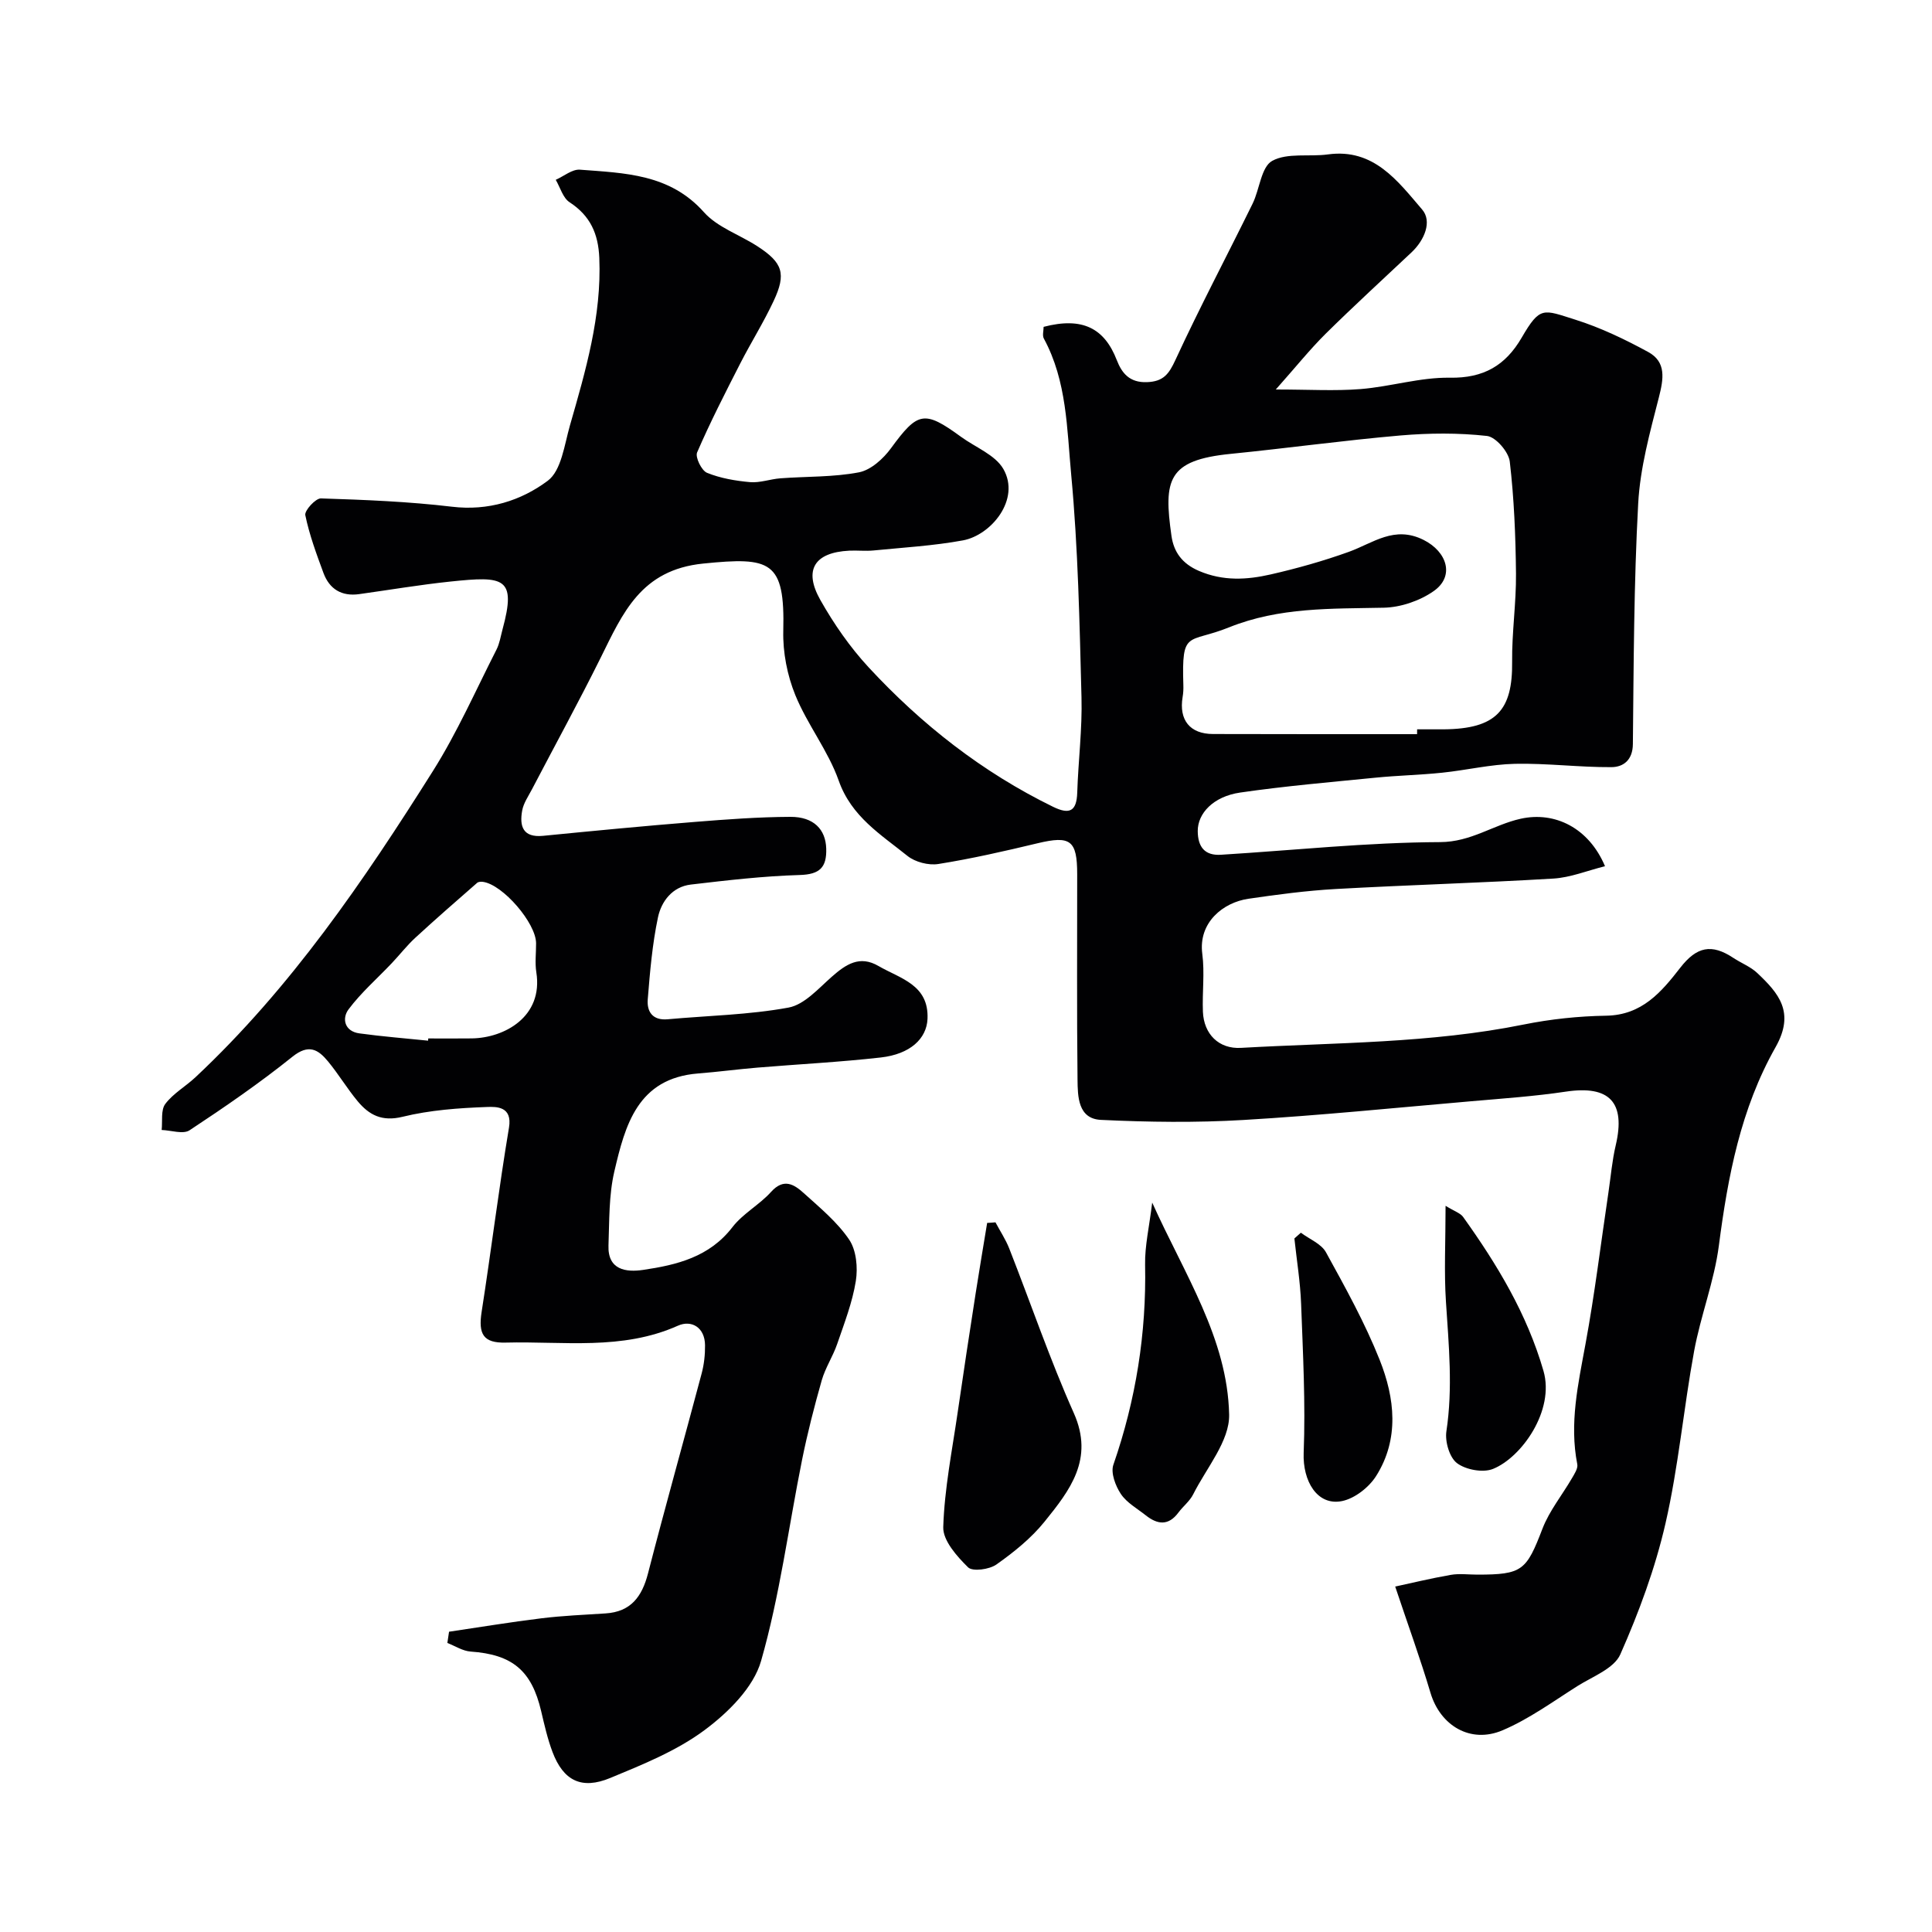
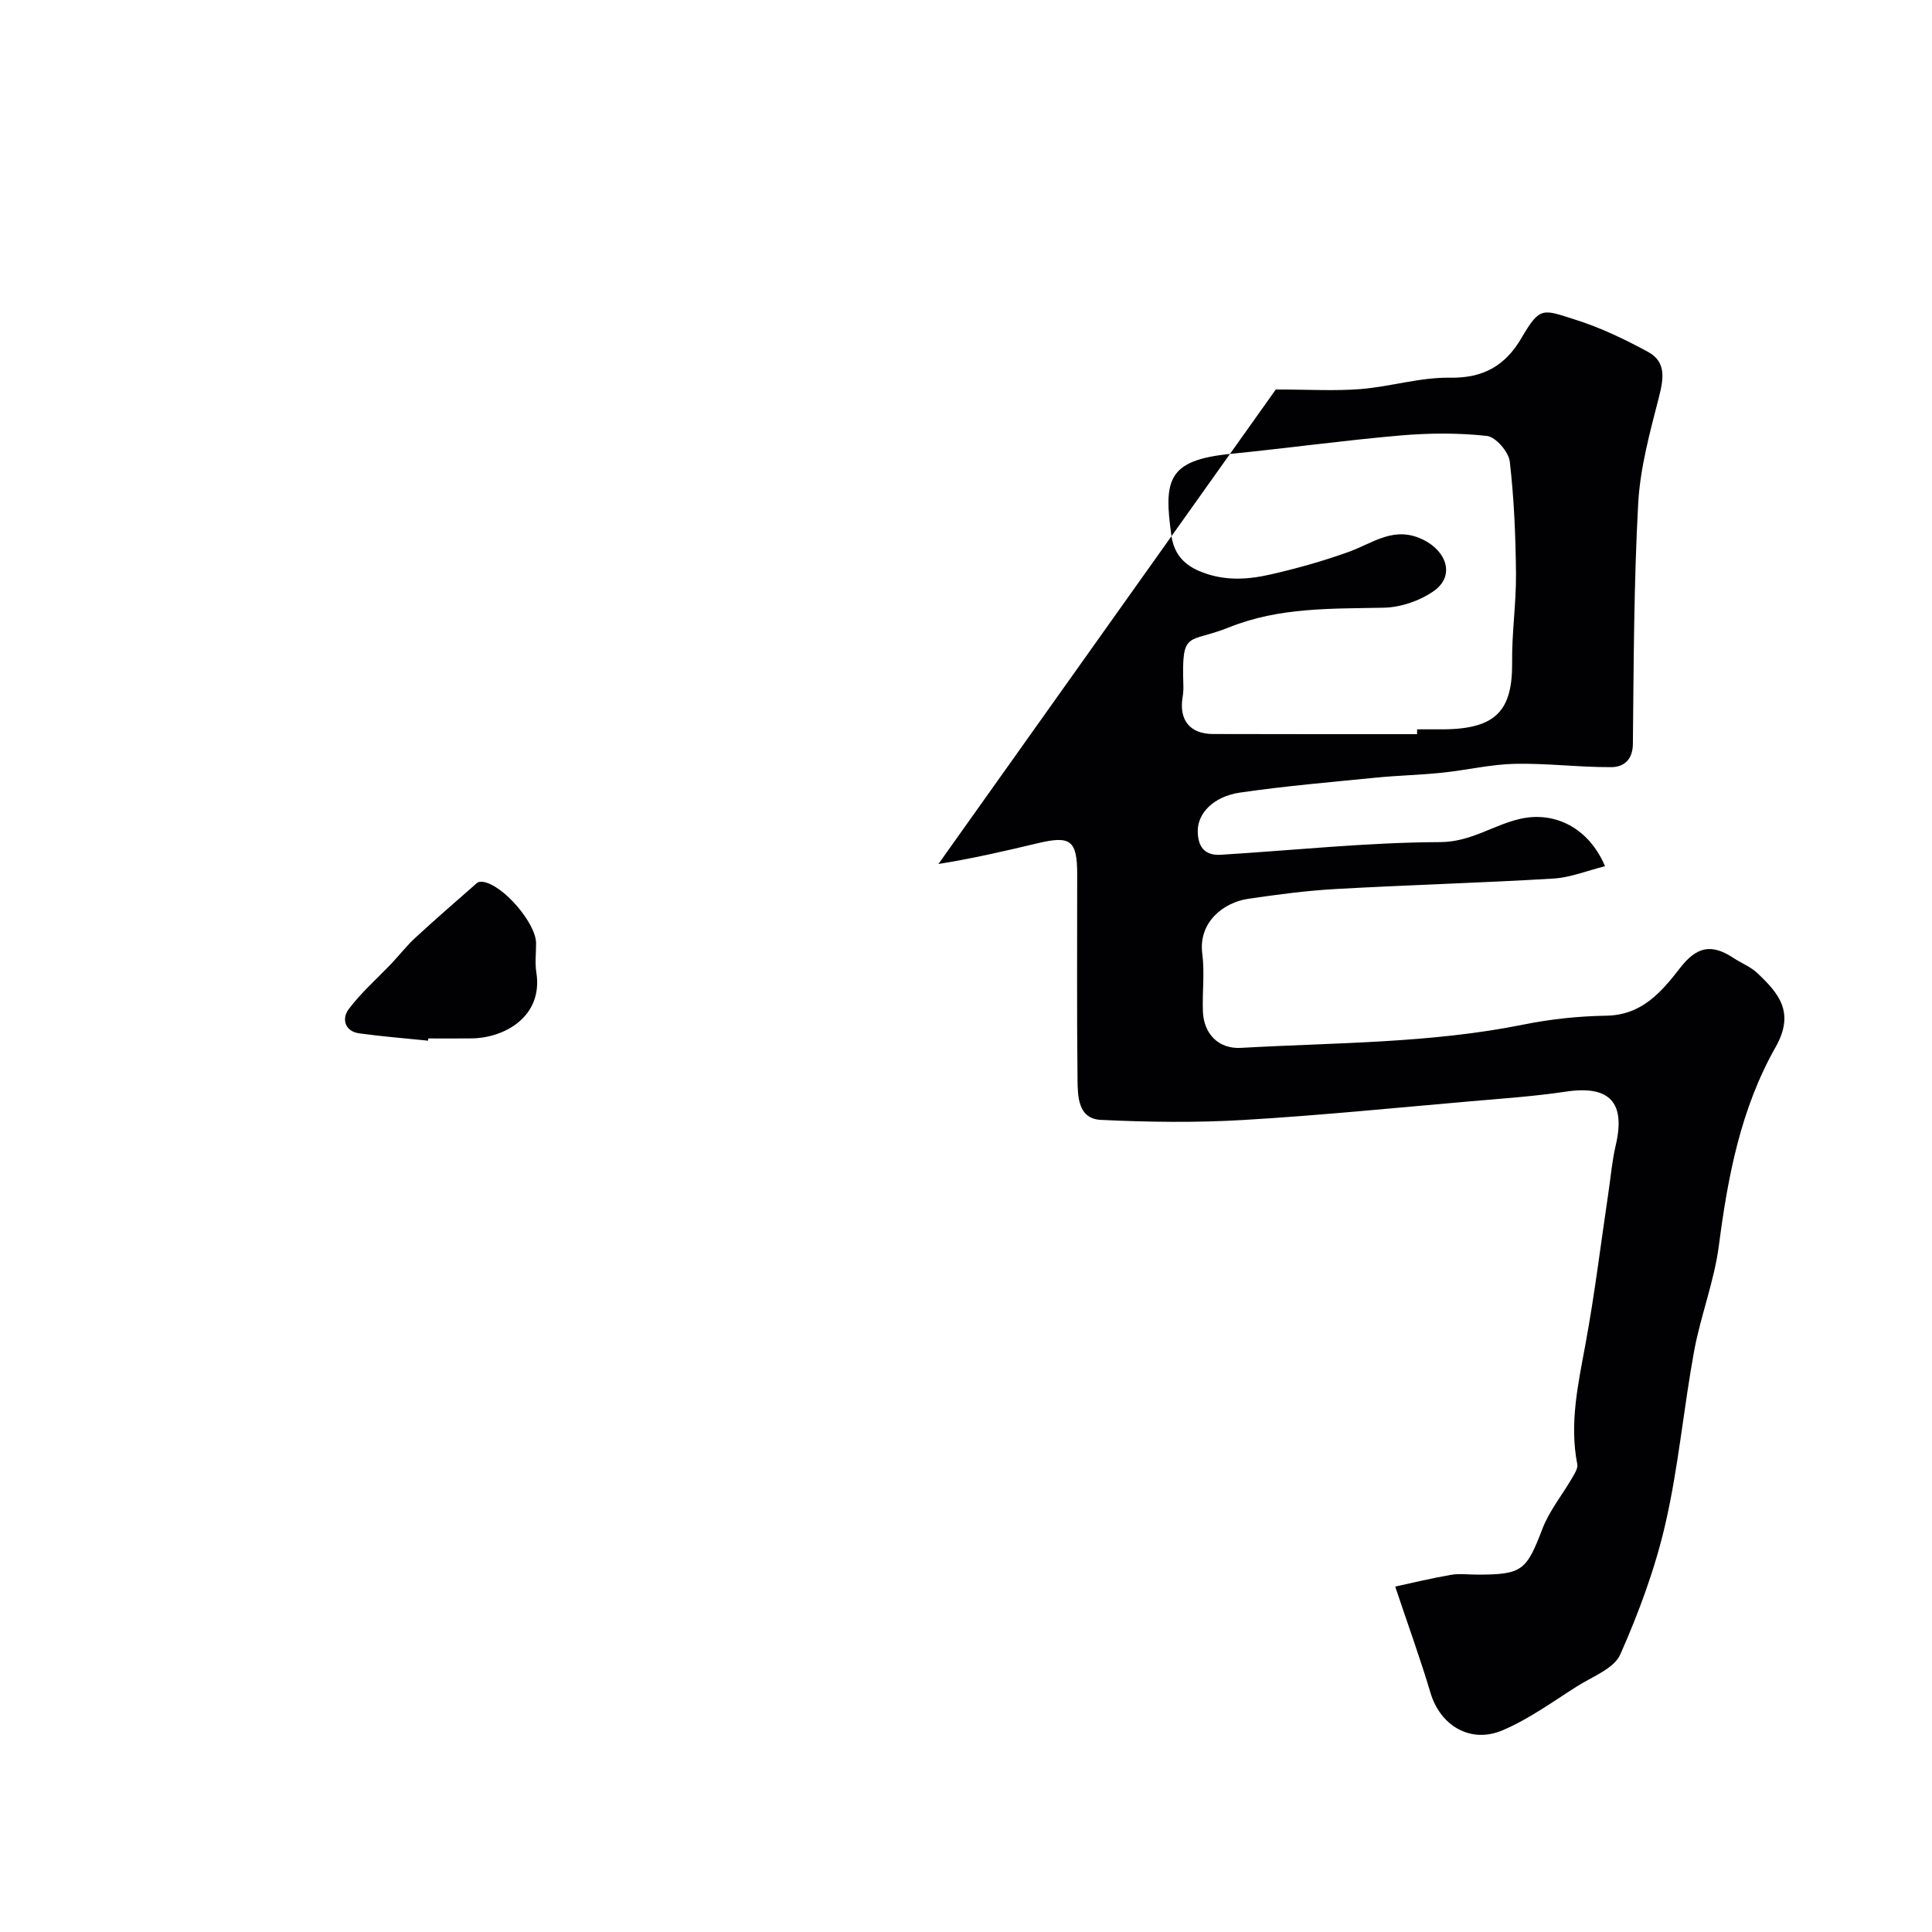
<svg xmlns="http://www.w3.org/2000/svg" enable-background="new 0 0 400 400" viewBox="0 0 400 400">
  <g fill="#010103">
-     <path d="m264.14 80.64c6.84 0 12.25.34 17.59-.09 6.18-.5 12.32-2.45 18.45-2.35 6.98.12 11.51-2.53 14.86-8.28 3.84-6.61 4.44-5.83 11.13-3.73 5.21 1.64 10.25 4.06 15.06 6.68 3.8 2.07 3.2 5.57 2.22 9.41-1.85 7.23-3.88 14.58-4.28 21.97-.9 16.57-.93 33.19-1.1 49.79-.03 3.34-1.98 4.77-4.43 4.79-6.66.04-13.33-.83-19.98-.69-5.04.11-10.04 1.32-15.08 1.84-4.58.48-9.21.57-13.79 1.03-9.35.93-18.73 1.73-28.02 3.08-5.59.81-8.81 4.33-8.79 7.97.02 3.27 1.43 5.11 4.78 4.91 15.13-.93 30.26-2.56 45.4-2.62 6.43-.02 11.04-3.59 16.69-4.84 7.05-1.56 14.09 1.87 17.45 9.83-3.66.91-7.15 2.35-10.71 2.56-15 .9-30.03 1.32-45.04 2.16-6.05.34-12.08 1.14-18.08 2.02-5.22.76-10.4 4.9-9.55 11.4.52 3.93-.03 7.99.13 11.99.19 4.64 3.3 7.75 7.89 7.48 19.54-1.11 39.18-.92 58.51-4.83 5.6-1.13 11.38-1.74 17.09-1.83 7.4-.12 11.41-4.87 15.34-9.93 3.4-4.38 6.48-5.03 11-2.03 1.63 1.08 3.56 1.81 4.95 3.13 4.4 4.16 7.87 8.11 3.79 15.33-7.24 12.79-9.88 26.77-11.75 41.12-.96 7.37-3.77 14.48-5.12 21.82-2.18 11.86-3.24 23.96-5.93 35.69-2.13 9.28-5.49 18.38-9.35 27.1-1.3 2.94-5.73 4.58-8.89 6.57-5.07 3.21-10.01 6.82-15.49 9.15-6.69 2.84-12.91-1.01-14.92-7.75-2.11-7.09-4.65-14.05-7.31-22.01 3.18-.68 7.32-1.69 11.51-2.42 1.78-.31 3.66-.05 5.49-.05 9.34 0 10.16-.84 13.49-9.51 1.43-3.71 4.07-6.95 6.1-10.44.52-.9 1.28-2.04 1.11-2.9-1.66-8.45.17-16.58 1.69-24.84 1.93-10.44 3.2-21 4.77-31.51.48-3.23.75-6.52 1.5-9.69 2.09-8.91-1.29-12.46-10.32-11.11-6.49.97-13.05 1.42-19.59 1.99-15.72 1.36-31.43 2.95-47.18 3.88-9.8.58-19.67.45-29.49-.02-4.77-.23-4.81-4.86-4.85-8.36-.16-14.16-.06-28.33-.07-42.5 0-7.06-1.41-8.04-8.21-6.41s-13.63 3.19-20.52 4.29c-2.03.33-4.82-.39-6.42-1.68-5.49-4.42-11.59-8.11-14.22-15.57-2.18-6.19-6.5-11.61-8.99-17.72-1.67-4.1-2.6-8.85-2.49-13.27.36-14.55-2.59-15.37-16.58-13.96-12.92 1.3-16.66 10.28-21.26 19.56-4.55 9.16-9.47 18.14-14.21 27.21-.75 1.43-1.74 2.85-2.01 4.38-.58 3.21.13 5.63 4.32 5.22 10.46-1.03 20.93-2.04 31.41-2.88 6.58-.53 13.19-1.02 19.79-1.05 4.86-.02 7.31 2.62 7.43 6.55.12 3.91-1.32 5.37-5.48 5.49-7.53.22-15.06 1.1-22.56 1.98-3.81.45-6.09 3.47-6.79 6.77-1.18 5.57-1.66 11.3-2.12 16.99-.21 2.55 1 4.41 4.12 4.13 8.35-.76 16.81-.91 25.02-2.42 3.28-.6 6.2-3.95 8.97-6.39 2.93-2.58 5.77-4.49 9.66-2.22 4.49 2.61 10.47 3.85 10.15 10.97-.19 4.08-3.58 7.28-9.67 7.97-8.49.96-17.05 1.39-25.57 2.1-4.09.34-8.17.89-12.26 1.21-12.54.99-15.11 10.74-17.34 20.3-1.15 4.93-1.02 10.19-1.21 15.31-.18 5.08 3.63 5.58 7.17 5.06 6.98-1.03 13.73-2.66 18.49-8.85 2.17-2.82 5.6-4.63 8.01-7.31 2.63-2.92 4.78-1.53 6.77.27 3.33 3.01 6.92 5.97 9.39 9.62 1.49 2.2 1.82 5.8 1.38 8.57-.71 4.43-2.38 8.72-3.85 13.01-.88 2.57-2.45 4.93-3.2 7.52-1.55 5.44-2.96 10.94-4.08 16.49-2.8 13.9-4.6 28.07-8.49 41.65-1.57 5.49-6.82 10.68-11.67 14.29-5.79 4.31-12.79 7.13-19.55 9.93-5.98 2.48-9.72.54-11.96-5.38-1.03-2.73-1.68-5.61-2.35-8.46-1.97-8.41-5.97-11.73-14.59-12.33-1.64-.11-3.22-1.16-4.83-1.78.12-.78.23-1.55.35-2.33 6.38-.94 12.74-2 19.14-2.78 4.4-.54 8.84-.72 13.26-1.01 5.24-.33 7.55-3.47 8.79-8.27 3.57-13.84 7.44-27.6 11.11-41.41.5-1.88.72-3.88.7-5.83-.03-3.75-2.84-5.3-5.61-4.06-11.57 5.17-23.71 3.19-35.66 3.5-4.63.12-5.71-1.74-4.98-6.39 1.98-12.69 3.54-25.45 5.66-38.12.74-4.42-2.62-4.34-4.54-4.27-5.86.21-11.83.64-17.5 2.03-4.26 1.04-6.9-.36-9.28-3.21-2.19-2.63-3.96-5.61-6.14-8.25-2.04-2.47-3.99-3.69-7.37-.98-6.8 5.46-14.02 10.43-21.3 15.23-1.33.88-3.82.01-5.78-.06.2-1.83-.2-4.12.75-5.39 1.64-2.18 4.21-3.62 6.25-5.53 19.76-18.52 34.86-40.69 49.17-63.41 5.02-7.97 8.86-16.7 13.15-25.12.65-1.28.87-2.77 1.25-4.18 2.95-10.84.27-11.07-10.74-9.92-6.34.66-12.63 1.73-18.95 2.61-3.62.5-6.14-1.04-7.38-4.38-1.45-3.93-2.92-7.9-3.76-11.97-.2-.95 2.13-3.5 3.23-3.47 9.05.29 18.14.65 27.13 1.72 7.52.9 14.3-1.24 19.83-5.37 2.83-2.11 3.45-7.45 4.6-11.46 3.25-11.32 6.58-22.63 6.08-34.67-.21-5.03-1.87-8.74-6.16-11.54-1.38-.9-1.93-3.06-2.86-4.64 1.67-.74 3.4-2.22 5-2.1 9.25.71 18.6.85 25.67 8.79 2.8 3.15 7.4 4.67 11.09 7.07 5.24 3.4 6.01 5.66 3.35 11.33-2.07 4.43-4.69 8.59-6.92 12.95-3.1 6.07-6.22 12.15-8.92 18.4-.43.99.92 3.76 2.05 4.22 2.78 1.13 5.88 1.66 8.9 1.93 2.06.18 4.18-.63 6.29-.79 5.43-.41 10.96-.22 16.27-1.24 2.47-.48 5.04-2.81 6.63-4.99 5.54-7.57 6.87-7.93 14.5-2.36 2.99 2.18 7.07 3.73 8.76 6.65 3.62 6.29-2.52 13.71-8.36 14.79-6.1 1.12-12.35 1.48-18.54 2.09-1.65.16-3.33-.04-5 .04-7.18.36-9.52 3.96-5.98 10.22 2.79 4.94 6.12 9.74 9.96 13.9 10.99 11.88 23.59 21.76 38.22 28.91 3.39 1.65 4.87.96 5-2.92.21-6.6 1.06-13.21.88-19.79-.4-15.36-.7-30.77-2.13-46.05-.89-9.48-.88-19.37-5.66-28.18-.35-.64-.05-1.63-.05-2.43 8.07-2.11 12.6.31 15.15 6.89 1.04 2.69 2.64 4.69 6.23 4.56 3.42-.12 4.56-1.67 5.92-4.62 5.04-10.91 10.67-21.55 15.97-32.34 1.46-2.98 1.77-7.59 4.05-8.85 3.13-1.73 7.66-.81 11.54-1.34 9.51-1.31 14.47 5.54 19.51 11.41 2.11 2.45.49 6.33-2.19 8.86-5.96 5.61-12.01 11.15-17.83 16.9-3.24 3.22-6.12 6.82-10.28 11.5zm29.25 71.36c0-.33.01-.67.01-1 1.83 0 3.66.01 5.49 0 10.95-.09 14.29-3.99 14.18-13.97-.07-6.09.86-12.19.8-18.28-.08-7.75-.39-15.52-1.29-23.2-.24-2-2.9-5.08-4.71-5.29-5.92-.66-11.99-.61-17.94-.1-11.74 1.02-23.43 2.64-35.15 3.81-13.06 1.3-13.89 5.38-12.24 16.98.47 3.29 2.16 5.74 5.71 7.26 5.01 2.14 9.91 1.84 14.83.72 5.47-1.25 10.91-2.78 16.19-4.68 5.04-1.82 9.41-5.51 15.48-2.46 4.85 2.44 6.49 7.51 2.08 10.59-2.88 2.02-6.84 3.37-10.35 3.44-10.85.23-21.59-.13-32.03 4.07-8.54 3.44-9.81.32-9.45 11.93.03.83-.01 1.67-.15 2.48-.8 4.78 1.52 7.67 6.31 7.67 14.07.04 28.15.03 42.23.03zm-204.76 63.46c.01-.15.03-.31.04-.46 3 0 6 .03 9-.01 6.75-.09 14.83-4.48 13.37-13.69-.31-1.95-.04-3.99-.05-5.99 0-4.18-6.86-12.15-10.99-12.73-.39-.06-.94-.03-1.21.2-4.3 3.76-8.61 7.51-12.81 11.38-1.75 1.61-3.22 3.52-4.86 5.25-3.01 3.18-6.36 6.09-8.96 9.57-1.4 1.87-.85 4.55 2.25 4.97 4.73.65 9.49 1.02 14.22 1.51z" />
-     <path d="m206.1 253.07c.96 1.81 2.12 3.55 2.86 5.44 4.46 11.35 8.4 22.93 13.36 34.05 4.26 9.56-.85 16.03-6.07 22.5-2.76 3.42-6.34 6.3-9.95 8.85-1.47 1.04-4.93 1.51-5.87.59-2.31-2.27-5.23-5.55-5.14-8.33.25-7.95 1.84-15.86 2.99-23.77 1.19-8.24 2.45-16.47 3.73-24.7.75-4.84 1.58-9.67 2.37-14.51.58-.02 1.15-.07 1.72-.12z" />
-     <path d="m238.55 248.98c6.68 14.87 15.59 28.12 15.93 43.9.12 5.45-4.7 11.04-7.43 16.48-.71 1.43-2.11 2.5-3.08 3.81-2.05 2.76-4.32 2.49-6.73.58-1.79-1.42-3.96-2.62-5.18-4.44-1.11-1.67-2.13-4.37-1.55-6.04 4.66-13.45 6.86-27.21 6.57-41.44-.07-3.9.86-7.81 1.47-12.85z" />
-     <path d="m299.29 249.65c1.87 1.15 3.06 1.51 3.63 2.3 7.04 9.84 13.22 20.05 16.64 31.88 2.36 8.17-4.5 17.89-10.44 20.29-2.07.84-5.62.19-7.45-1.18-1.57-1.17-2.53-4.48-2.21-6.61 1.36-8.97.49-17.84-.09-26.78-.41-6.2-.08-12.46-.08-19.9z" />
-     <path d="m269.33 255.22c1.77 1.33 4.23 2.29 5.2 4.06 4 7.27 8.06 14.59 11.12 22.28 3.13 7.88 4.12 16.33-.73 24.02-1.48 2.35-4.42 4.66-7.06 5.2-5.18 1.05-8.17-4.21-7.95-9.95.4-10.28-.15-20.6-.53-30.9-.17-4.52-.91-9.02-1.39-13.52.46-.4.9-.79 1.34-1.19z" />
+     <path d="m264.14 80.64c6.84 0 12.25.34 17.59-.09 6.18-.5 12.32-2.45 18.45-2.35 6.98.12 11.51-2.53 14.86-8.28 3.84-6.61 4.44-5.83 11.13-3.73 5.21 1.64 10.25 4.06 15.06 6.68 3.8 2.07 3.2 5.57 2.22 9.41-1.85 7.23-3.88 14.58-4.28 21.97-.9 16.57-.93 33.19-1.1 49.79-.03 3.34-1.98 4.77-4.43 4.79-6.66.04-13.33-.83-19.98-.69-5.04.11-10.04 1.32-15.08 1.84-4.58.48-9.21.57-13.79 1.03-9.35.93-18.73 1.73-28.02 3.08-5.59.81-8.81 4.33-8.79 7.97.02 3.27 1.43 5.11 4.78 4.91 15.13-.93 30.26-2.56 45.4-2.62 6.43-.02 11.04-3.59 16.69-4.84 7.05-1.56 14.09 1.87 17.45 9.83-3.66.91-7.15 2.35-10.71 2.56-15 .9-30.03 1.32-45.04 2.16-6.05.34-12.08 1.14-18.08 2.02-5.22.76-10.4 4.9-9.55 11.4.52 3.93-.03 7.99.13 11.99.19 4.64 3.3 7.75 7.89 7.48 19.54-1.11 39.18-.92 58.51-4.83 5.6-1.13 11.38-1.74 17.09-1.83 7.4-.12 11.41-4.87 15.34-9.93 3.4-4.38 6.48-5.03 11-2.03 1.63 1.08 3.56 1.81 4.95 3.13 4.4 4.16 7.87 8.11 3.79 15.33-7.24 12.79-9.88 26.77-11.75 41.12-.96 7.37-3.77 14.48-5.12 21.82-2.18 11.86-3.24 23.96-5.93 35.69-2.13 9.28-5.49 18.38-9.35 27.1-1.3 2.94-5.73 4.58-8.89 6.57-5.07 3.21-10.01 6.82-15.49 9.15-6.69 2.84-12.91-1.01-14.92-7.75-2.11-7.09-4.65-14.05-7.31-22.01 3.18-.68 7.32-1.69 11.51-2.42 1.78-.31 3.66-.05 5.49-.05 9.34 0 10.16-.84 13.49-9.51 1.43-3.71 4.07-6.95 6.1-10.44.52-.9 1.28-2.04 1.11-2.9-1.66-8.45.17-16.58 1.69-24.84 1.93-10.44 3.2-21 4.77-31.51.48-3.23.75-6.52 1.5-9.69 2.09-8.91-1.29-12.46-10.32-11.11-6.49.97-13.05 1.42-19.59 1.99-15.72 1.36-31.43 2.95-47.18 3.88-9.8.58-19.67.45-29.49-.02-4.77-.23-4.81-4.86-4.85-8.36-.16-14.16-.06-28.33-.07-42.5 0-7.06-1.41-8.04-8.21-6.41s-13.63 3.19-20.52 4.29zm29.25 71.36c0-.33.01-.67.01-1 1.83 0 3.66.01 5.49 0 10.95-.09 14.29-3.99 14.18-13.97-.07-6.09.86-12.19.8-18.28-.08-7.75-.39-15.52-1.29-23.2-.24-2-2.9-5.08-4.71-5.29-5.92-.66-11.99-.61-17.94-.1-11.74 1.02-23.43 2.64-35.15 3.81-13.06 1.3-13.89 5.38-12.24 16.98.47 3.29 2.16 5.74 5.71 7.26 5.01 2.14 9.91 1.84 14.83.72 5.47-1.25 10.91-2.78 16.19-4.68 5.04-1.82 9.41-5.51 15.48-2.46 4.85 2.44 6.49 7.51 2.08 10.59-2.88 2.02-6.84 3.37-10.35 3.44-10.85.23-21.59-.13-32.03 4.07-8.54 3.44-9.81.32-9.45 11.93.03.83-.01 1.67-.15 2.48-.8 4.78 1.52 7.67 6.31 7.67 14.07.04 28.15.03 42.23.03zm-204.76 63.46c.01-.15.03-.31.04-.46 3 0 6 .03 9-.01 6.75-.09 14.83-4.48 13.37-13.69-.31-1.95-.04-3.99-.05-5.99 0-4.18-6.86-12.15-10.99-12.73-.39-.06-.94-.03-1.21.2-4.3 3.76-8.61 7.51-12.81 11.38-1.75 1.61-3.22 3.52-4.86 5.25-3.01 3.18-6.36 6.09-8.96 9.57-1.4 1.87-.85 4.55 2.25 4.97 4.73.65 9.49 1.02 14.22 1.51z" />
  </g>
</svg>